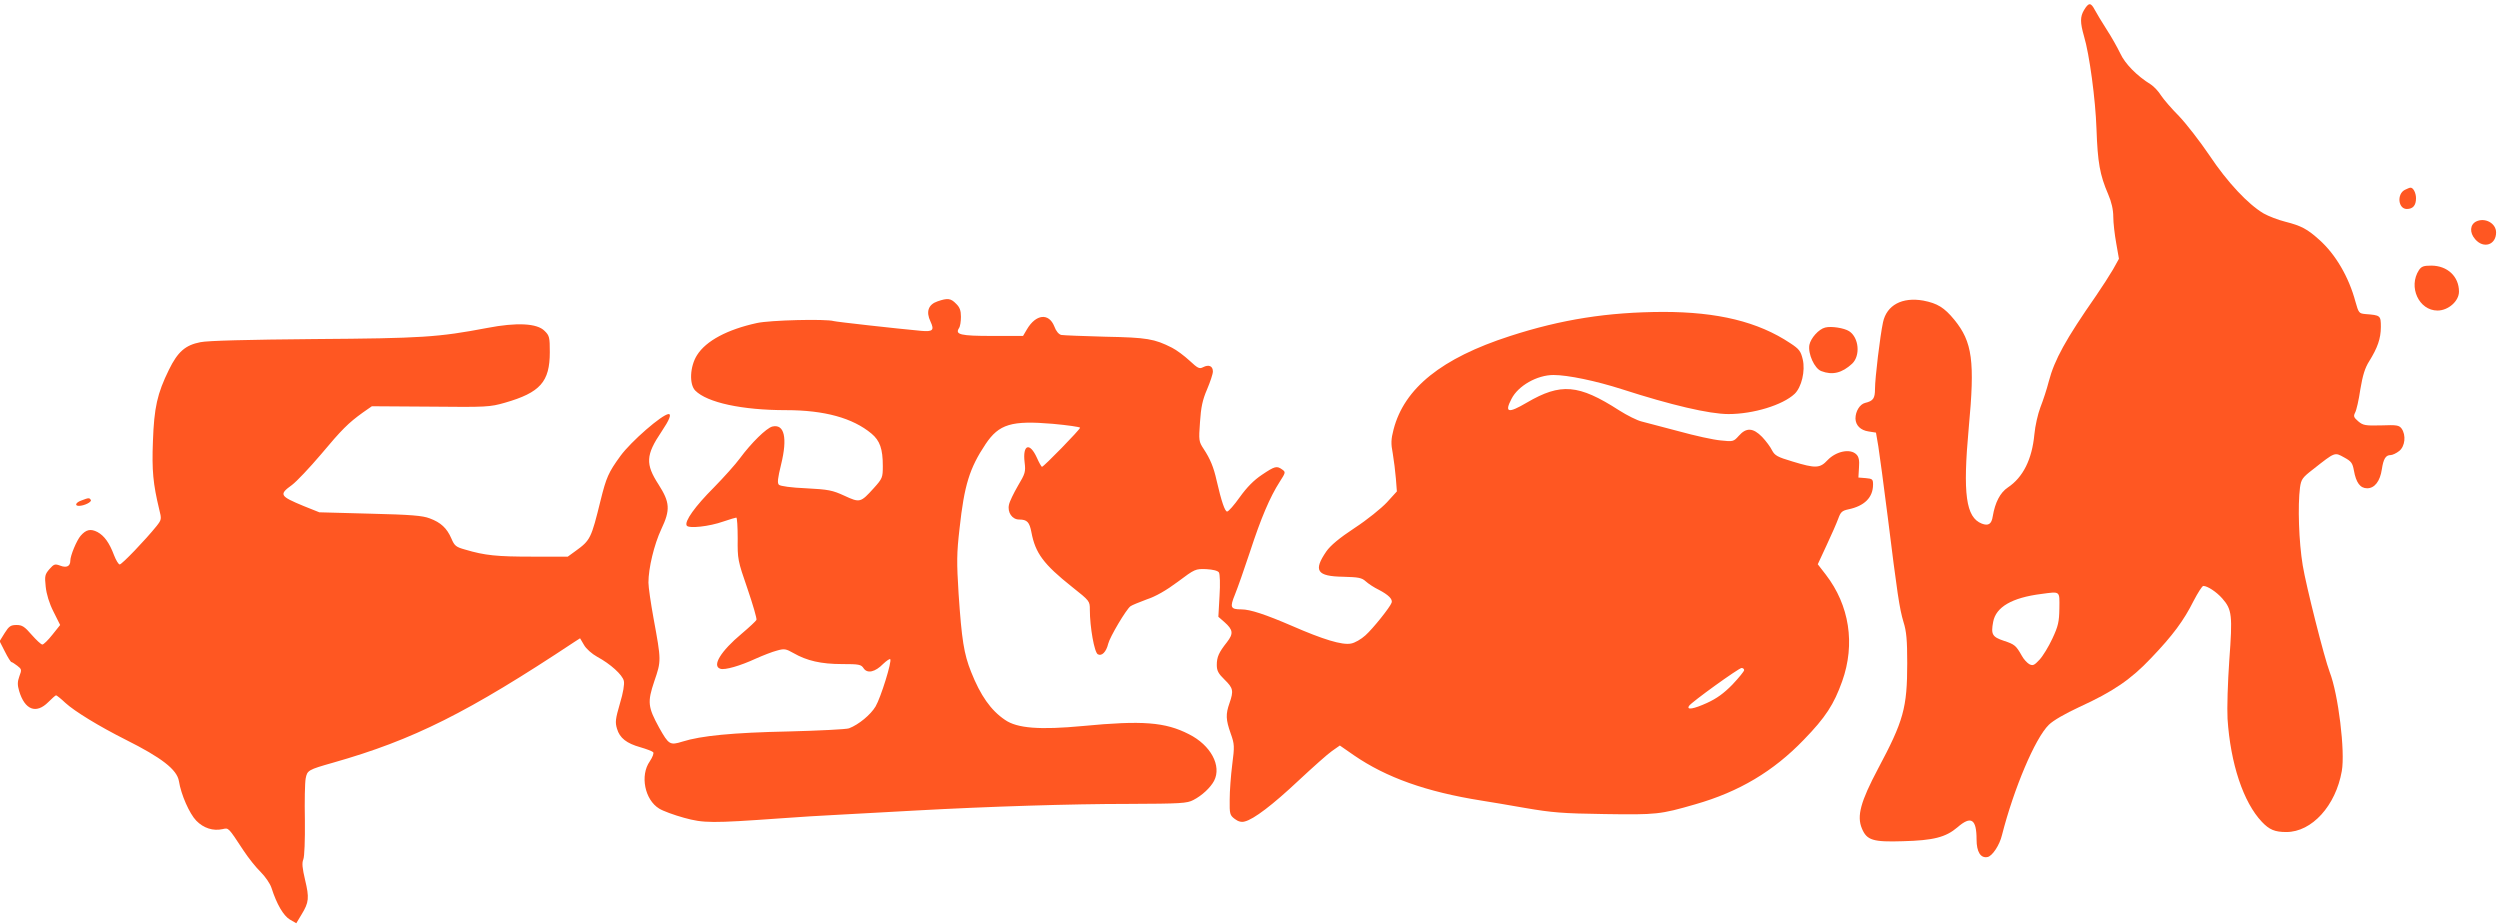
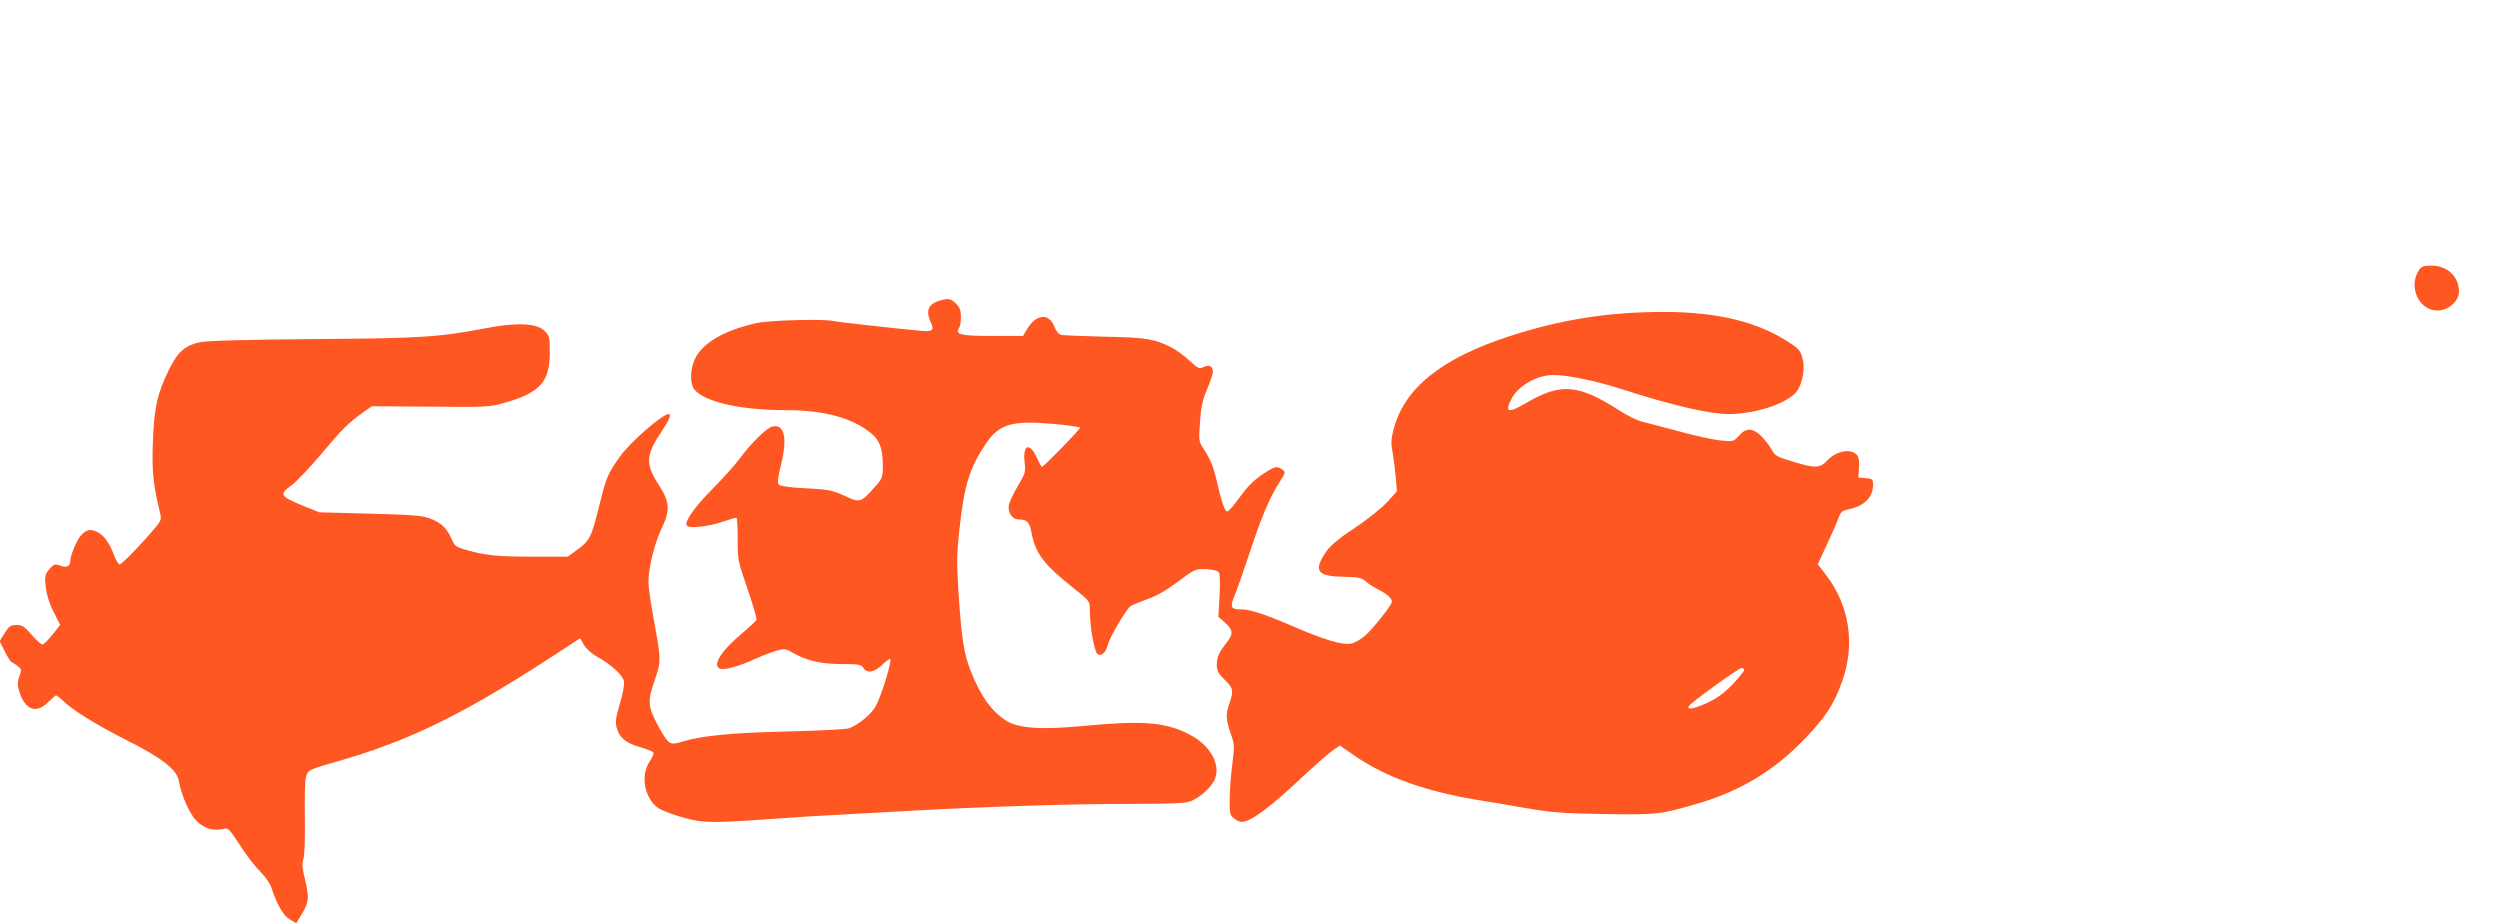
<svg xmlns="http://www.w3.org/2000/svg" version="1.0" width="1280pt" height="473pt" viewBox="0 0 1280 473" preserveAspectRatio="xMidYMid meet">
  <g transform="translate(0,473) scale(0.1,-0.1)" fill="#ff5722" stroke="none">
-     <path d="M10670 4678 c-20 -34 -20 -63 0 -133 28 -93 59 -325 64 -475 6 -172 17 -235 60 -335 17 -39 26 -79 26 -115 0 -30 7 -91 15 -135 l14 -80 -30 -54 c-17 -29 -56 -90 -87 -135 -156 -224 -213 -328 -242 -438 -10 -40 -30 -100 -43 -133 -13 -34 -27 -95 -31 -139 -12 -128 -58 -220 -136 -272 -39 -26 -65 -76 -77 -147 -6 -40 -22 -51 -56 -38 -82 32 -98 152 -67 491 32 341 19 439 -74 553 -51 62 -86 84 -159 98 -108 19 -187 -23 -206 -111 -15 -70 -41 -286 -41 -341 0 -49 -9 -62 -51 -72 -27 -7 -49 -43 -49 -80 1 -35 26 -60 67 -66 l38 -6 12 -70 c6 -39 28 -200 48 -360 49 -394 60 -470 81 -540 15 -47 19 -93 19 -210 0 -230 -19 -296 -149 -540 -90 -170 -110 -243 -83 -307 25 -60 56 -70 210 -65 156 4 219 20 279 71 70 61 98 43 98 -62 0 -64 21 -97 56 -90 24 4 62 61 74 112 61 239 170 497 240 565 22 22 83 57 156 91 173 79 264 141 368 251 111 116 167 192 217 292 22 42 44 77 50 77 21 0 67 -30 97 -64 50 -57 53 -86 36 -316 -8 -115 -12 -247 -9 -300 15 -230 81 -428 176 -528 38 -40 66 -52 125 -52 131 0 253 135 284 312 18 100 -18 394 -62 507 -28 74 -121 442 -138 546 -20 120 -26 307 -14 399 6 42 12 51 68 94 113 89 109 87 158 60 37 -20 43 -29 50 -67 11 -62 32 -91 68 -91 38 0 66 36 75 97 8 54 20 73 45 73 9 0 29 9 44 21 30 24 36 81 12 115 -13 17 -25 19 -104 16 -82 -2 -93 0 -118 21 -23 20 -25 26 -16 44 7 12 19 65 27 120 12 72 24 110 45 143 43 69 60 117 60 176 0 59 -2 60 -79 66 -33 3 -35 6 -51 63 -34 127 -102 243 -185 317 -61 55 -92 72 -175 93 -36 9 -85 28 -110 42 -80 47 -186 160 -278 298 -48 71 -118 161 -155 200 -38 38 -80 87 -93 107 -13 21 -36 45 -51 55 -73 45 -133 107 -157 159 -14 29 -45 85 -70 123 -25 39 -52 84 -61 101 -20 38 -31 38 -55 -2z m-126 -3063 c-1 -69 -6 -91 -36 -155 -19 -41 -49 -90 -66 -108 -27 -29 -34 -32 -53 -22 -11 7 -28 25 -37 42 -30 53 -37 59 -92 77 -60 20 -67 33 -55 97 14 76 96 124 247 143 98 13 93 17 92 -74z" />
-     <path d="M12313 3758 c-42 -21 -35 -98 10 -98 31 0 47 18 47 55 0 28 -15 56 -29 54 -4 0 -16 -5 -28 -11z" />
-     <path d="M12678 3596 c-32 -16 -35 -57 -5 -91 43 -50 107 -29 107 35 0 47 -57 78 -102 56z" />
    <path d="M12385 3347 c-56 -86 0 -207 95 -207 55 0 110 48 110 97 0 77 -59 133 -142 133 -39 0 -50 -4 -63 -23z" />
    <path d="M4800 3187 c-47 -16 -60 -53 -36 -103 21 -45 12 -53 -47 -48 -130 12 -434 46 -448 50 -40 12 -328 5 -394 -10 -151 -33 -260 -91 -306 -164 -37 -58 -41 -150 -9 -182 61 -61 238 -100 465 -100 196 0 341 -40 437 -120 43 -36 58 -78 58 -166 0 -59 -2 -64 -46 -113 -68 -75 -71 -76 -151 -39 -61 28 -81 32 -196 38 -75 3 -132 11 -139 18 -9 9 -6 33 11 103 34 138 17 210 -45 195 -30 -8 -107 -83 -166 -163 -22 -30 -82 -97 -133 -149 -96 -96 -152 -174 -139 -195 10 -16 115 -5 188 21 33 11 62 20 66 20 4 0 7 -48 7 -107 -1 -105 0 -113 50 -257 28 -82 49 -154 46 -160 -3 -6 -36 -37 -75 -70 -108 -90 -154 -166 -110 -180 23 -8 102 15 182 52 36 16 84 35 108 41 38 11 46 9 85 -13 68 -39 141 -56 248 -56 88 0 98 -2 111 -22 19 -28 59 -19 100 23 17 16 33 27 36 24 10 -9 -48 -196 -75 -242 -25 -42 -86 -93 -136 -112 -13 -5 -152 -12 -308 -16 -289 -6 -450 -22 -545 -52 -64 -20 -70 -16 -119 71 -58 106 -61 131 -25 238 36 105 36 105 -4 323 -14 77 -26 159 -26 182 0 74 29 195 66 274 47 99 44 137 -14 228 -68 105 -66 151 15 271 41 61 52 90 36 90 -33 -2 -192 -140 -246 -214 -62 -85 -73 -111 -102 -228 -48 -195 -52 -204 -128 -259 l-40 -29 -182 0 c-181 0 -242 6 -343 36 -47 13 -55 19 -71 57 -23 53 -54 82 -111 103 -36 14 -96 19 -305 24 l-260 7 -80 32 c-123 51 -128 59 -60 108 24 18 90 88 147 155 108 129 141 162 216 216 l46 32 300 -2 c288 -3 304 -2 381 20 181 52 230 107 230 259 0 76 -2 85 -27 109 -38 39 -143 44 -293 15 -253 -48 -334 -53 -885 -57 -339 -3 -546 -8 -584 -16 -77 -15 -116 -49 -161 -141 -60 -122 -76 -194 -82 -366 -6 -151 1 -219 32 -348 13 -51 12 -54 -13 -86 -57 -71 -178 -197 -189 -197 -6 0 -19 21 -29 47 -24 64 -50 100 -85 119 -35 18 -58 13 -86 -19 -20 -23 -53 -101 -53 -128 0 -28 -19 -38 -52 -25 -27 10 -32 8 -55 -18 -23 -27 -25 -35 -19 -90 4 -38 18 -85 40 -128 l34 -68 -40 -50 c-22 -28 -45 -50 -51 -50 -7 0 -31 23 -55 50 -36 42 -49 50 -77 50 -30 0 -39 -6 -61 -41 l-26 -42 27 -53 c15 -30 30 -54 34 -54 3 0 17 -9 30 -19 22 -17 23 -20 10 -54 -10 -28 -10 -44 -1 -75 29 -97 87 -119 149 -57 19 19 37 35 40 35 3 0 25 -17 48 -39 47 -43 171 -119 308 -188 184 -92 263 -153 273 -212 11 -70 54 -167 89 -203 37 -38 86 -54 135 -43 31 7 28 10 107 -110 25 -38 65 -88 88 -110 23 -23 48 -59 55 -81 27 -84 61 -142 94 -162 l33 -19 27 45 c38 62 40 85 18 177 -14 60 -17 86 -9 105 6 15 9 98 8 200 -2 97 0 193 4 214 8 42 13 45 140 81 412 117 691 257 1237 619 l28 18 20 -34 c11 -20 41 -46 68 -61 67 -36 129 -92 136 -123 4 -16 -3 -60 -20 -116 -23 -79 -25 -96 -15 -129 14 -48 49 -75 120 -95 31 -9 60 -20 65 -25 5 -5 -2 -24 -17 -47 -51 -72 -26 -197 48 -242 19 -12 76 -33 127 -47 101 -28 142 -28 493 -3 77 6 223 15 325 20 102 6 266 14 365 20 382 21 802 34 1090 34 273 1 303 3 335 20 45 23 88 64 106 98 40 77 -17 183 -129 239 -121 62 -238 71 -541 42 -223 -21 -338 -12 -400 31 -73 49 -126 125 -174 246 -37 93 -48 164 -64 400 -10 162 -10 205 5 335 24 221 51 308 133 431 69 103 133 122 345 104 76 -7 139 -16 139 -20 0 -9 -186 -200 -195 -200 -3 0 -15 21 -26 46 -37 82 -74 68 -63 -23 6 -49 3 -58 -34 -120 -22 -38 -43 -81 -46 -97 -9 -39 16 -76 52 -76 41 0 53 -13 63 -66 20 -106 62 -163 208 -279 91 -72 91 -73 91 -117 0 -88 23 -219 41 -228 20 -11 43 12 53 54 8 34 92 176 114 192 8 6 46 21 83 35 46 15 100 46 159 90 88 66 91 67 146 65 35 -2 59 -8 65 -17 5 -8 7 -60 3 -120 l-6 -107 31 -27 c45 -40 47 -59 13 -103 -42 -53 -52 -76 -52 -117 0 -29 8 -44 40 -75 44 -43 47 -57 25 -120 -20 -57 -19 -84 6 -155 20 -56 20 -66 8 -160 -7 -55 -13 -135 -13 -179 -1 -74 1 -80 26 -99 17 -13 34 -18 51 -13 46 11 143 85 275 209 73 68 150 137 172 152 l40 28 72 -50 c166 -114 370 -187 653 -232 39 -6 140 -23 225 -38 134 -23 189 -28 405 -31 267 -4 285 -2 465 50 224 64 400 169 555 330 112 115 155 182 197 300 68 191 37 389 -84 546 l-41 53 45 97 c25 53 52 115 60 137 12 33 19 40 51 47 83 17 127 61 127 127 0 27 -3 30 -37 33 l-38 3 3 51 c3 37 -1 55 -13 67 -31 32 -104 17 -148 -29 -39 -42 -61 -43 -179 -7 -78 23 -91 31 -105 57 -8 17 -31 48 -51 69 -46 47 -81 49 -119 6 -27 -30 -29 -31 -93 -24 -36 3 -132 24 -215 47 -82 22 -168 44 -190 50 -22 5 -74 31 -115 57 -208 134 -299 141 -472 40 -97 -57 -116 -52 -79 19 34 67 131 122 215 122 73 0 217 -30 351 -73 251 -81 447 -127 545 -127 127 0 277 46 338 103 36 34 56 118 42 177 -10 42 -18 53 -64 83 -165 110 -372 160 -651 160 -283 -1 -520 -38 -785 -124 -349 -113 -540 -266 -595 -478 -13 -50 -14 -72 -4 -123 6 -35 13 -93 16 -129 l5 -65 -51 -56 c-28 -30 -102 -90 -165 -131 -79 -52 -124 -90 -145 -120 -68 -99 -49 -128 87 -130 77 -2 94 -5 114 -23 13 -12 43 -32 68 -44 48 -25 72 -48 65 -66 -8 -23 -95 -132 -134 -167 -22 -20 -55 -39 -74 -42 -45 -9 -143 21 -301 90 -137 59 -215 85 -260 85 -56 0 -60 10 -33 76 13 32 48 131 77 219 56 172 102 280 152 358 31 48 31 50 13 63 -28 20 -37 18 -104 -27 -42 -28 -77 -64 -113 -114 -29 -41 -58 -74 -65 -74 -11 -1 -29 50 -54 159 -15 68 -33 111 -66 161 -25 38 -26 43 -19 138 5 76 13 114 36 167 16 38 30 79 30 92 0 28 -21 37 -50 22 -19 -10 -27 -6 -69 33 -27 25 -67 55 -91 67 -89 45 -127 52 -340 56 -113 3 -214 7 -226 9 -13 3 -27 19 -36 44 -28 70 -94 63 -140 -15 l-20 -34 -158 0 c-163 0 -191 7 -170 40 6 8 10 34 10 58 0 32 -6 49 -25 67 -27 28 -43 30 -95 12z m4130 -1888 c0 -6 -27 -39 -60 -74 -44 -45 -80 -71 -130 -94 -68 -31 -107 -38 -92 -15 12 19 255 194 269 194 7 0 13 -5 13 -11z" />
-     <path d="M9345 3053 c-33 -8 -74 -54 -81 -89 -8 -45 26 -121 61 -134 57 -22 106 -10 158 38 43 41 35 133 -15 166 -26 17 -93 27 -123 19z" />
-     <path d="M418 2168 c-30 -10 -38 -28 -14 -28 27 0 67 20 61 30 -7 12 -11 12 -47 -2z" />
+     <path d="M418 2168 z" />
  </g>
</svg>